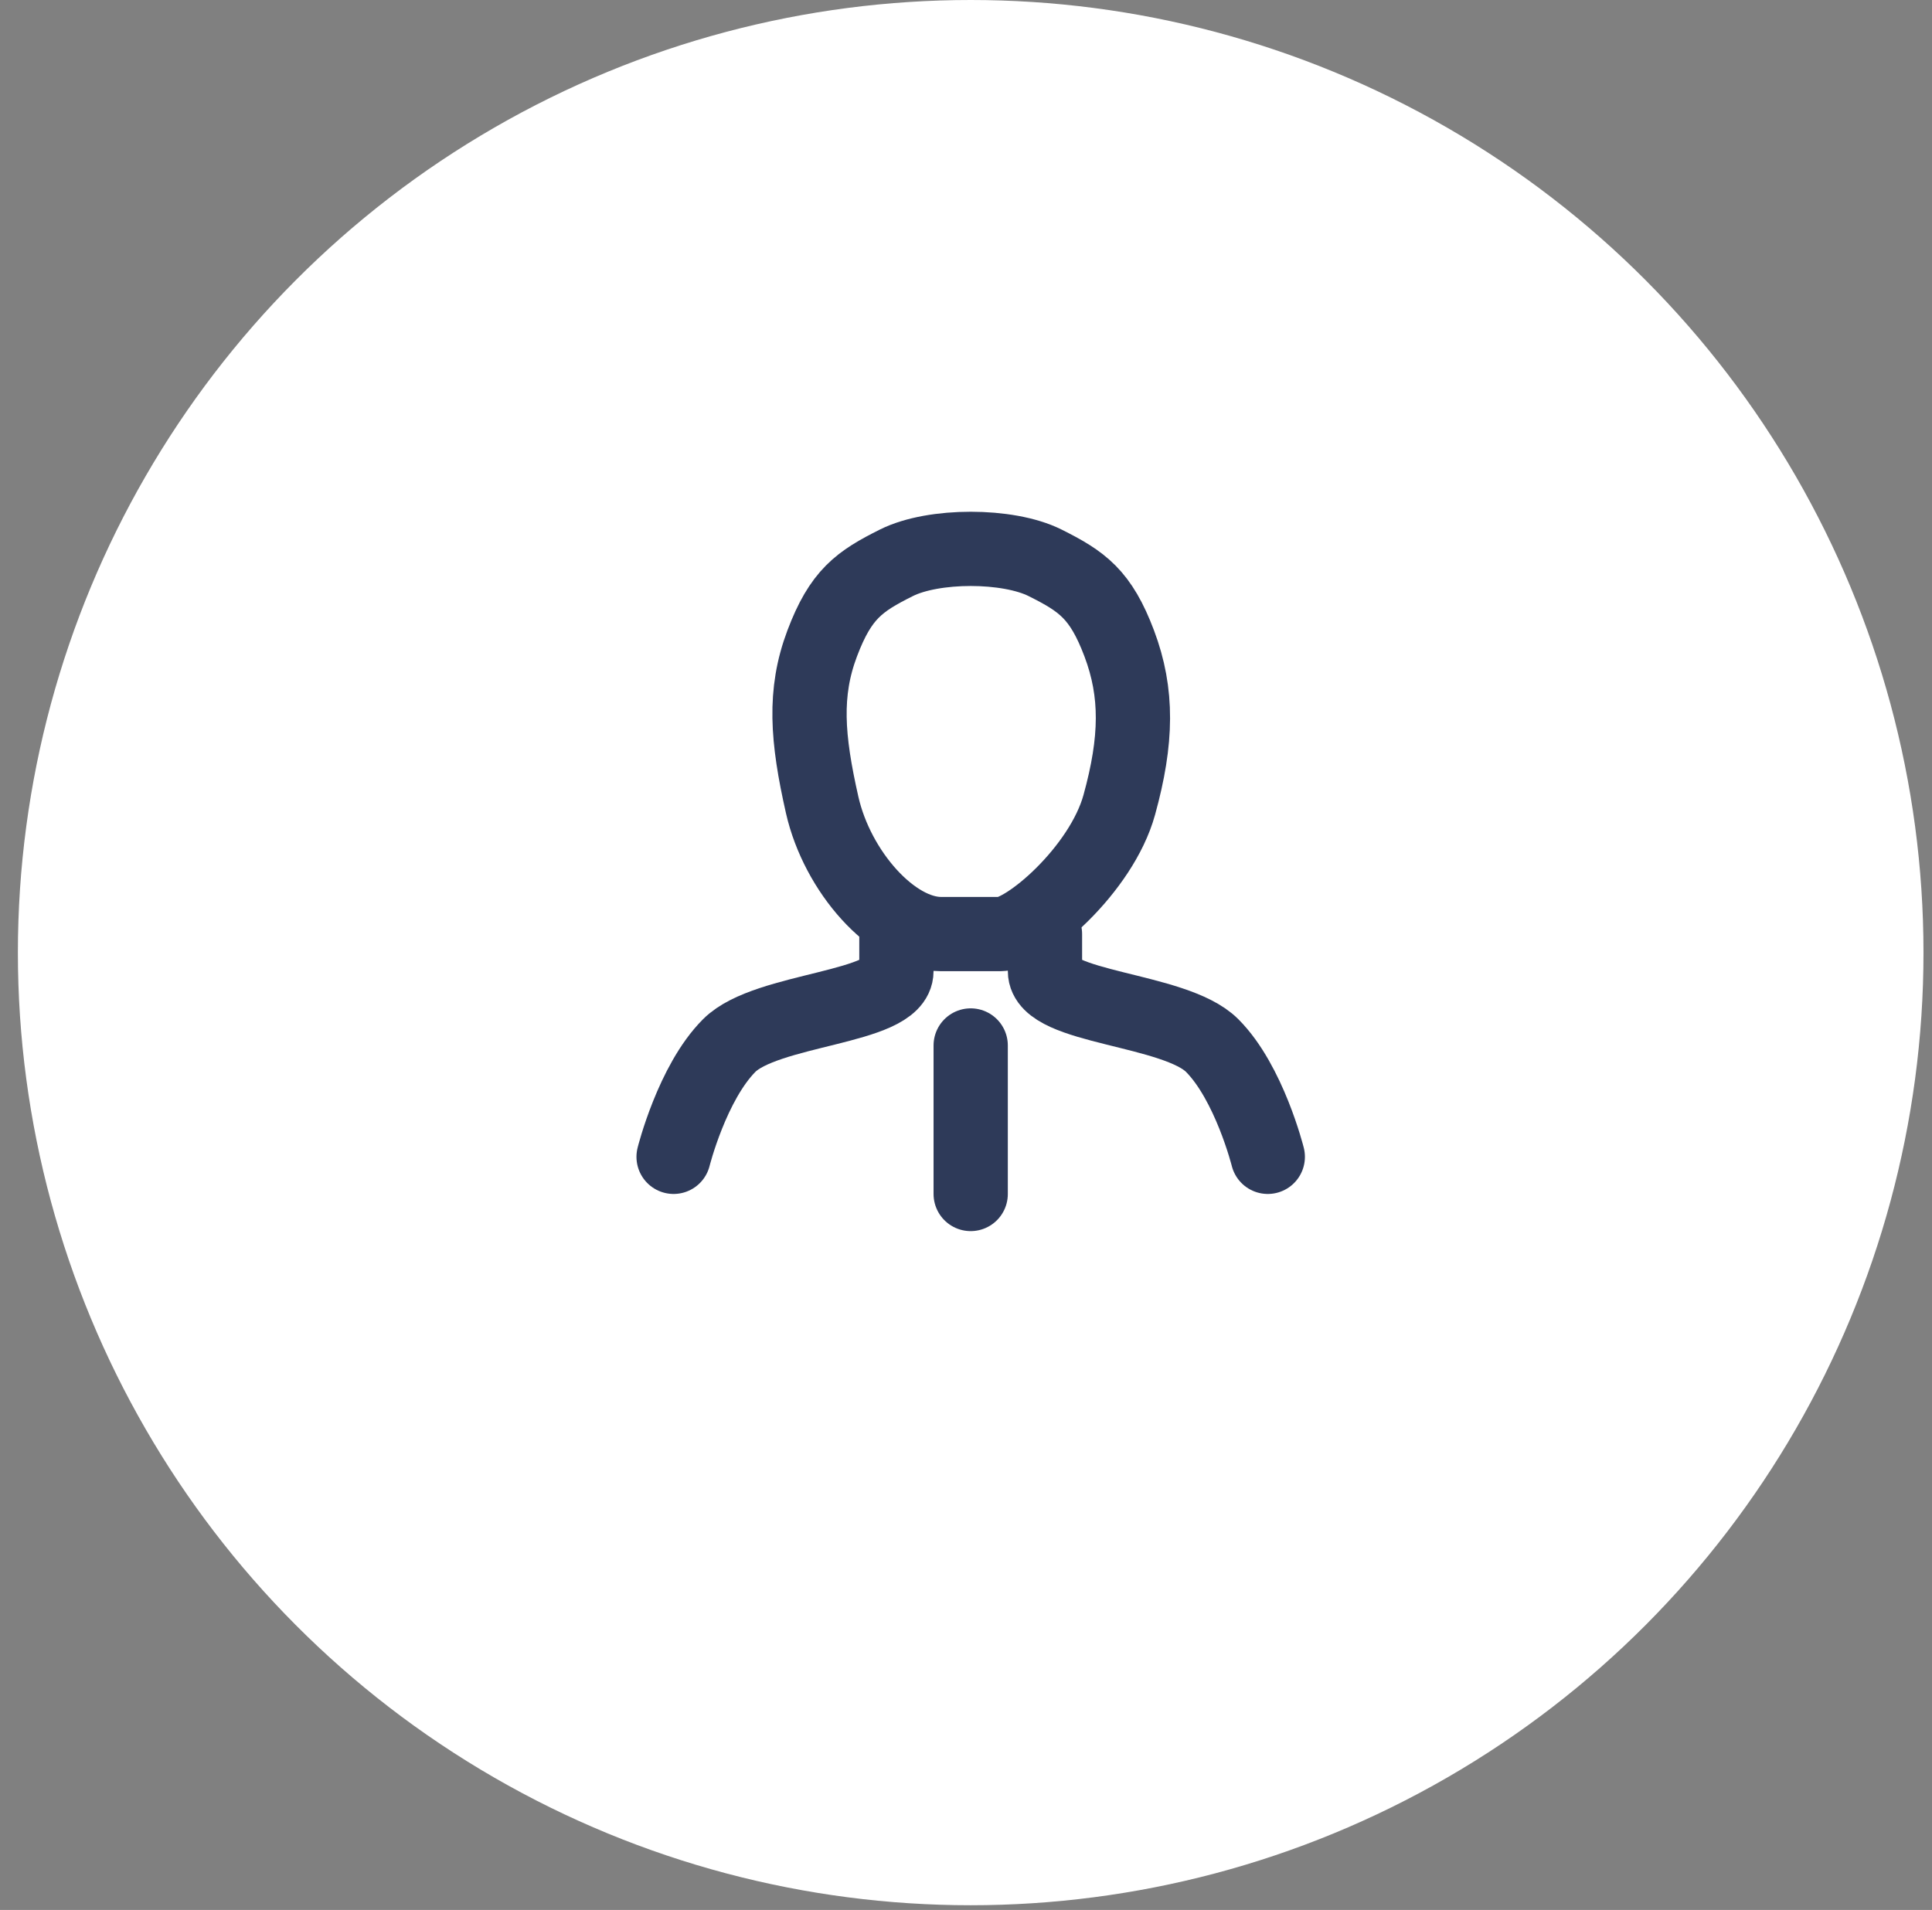
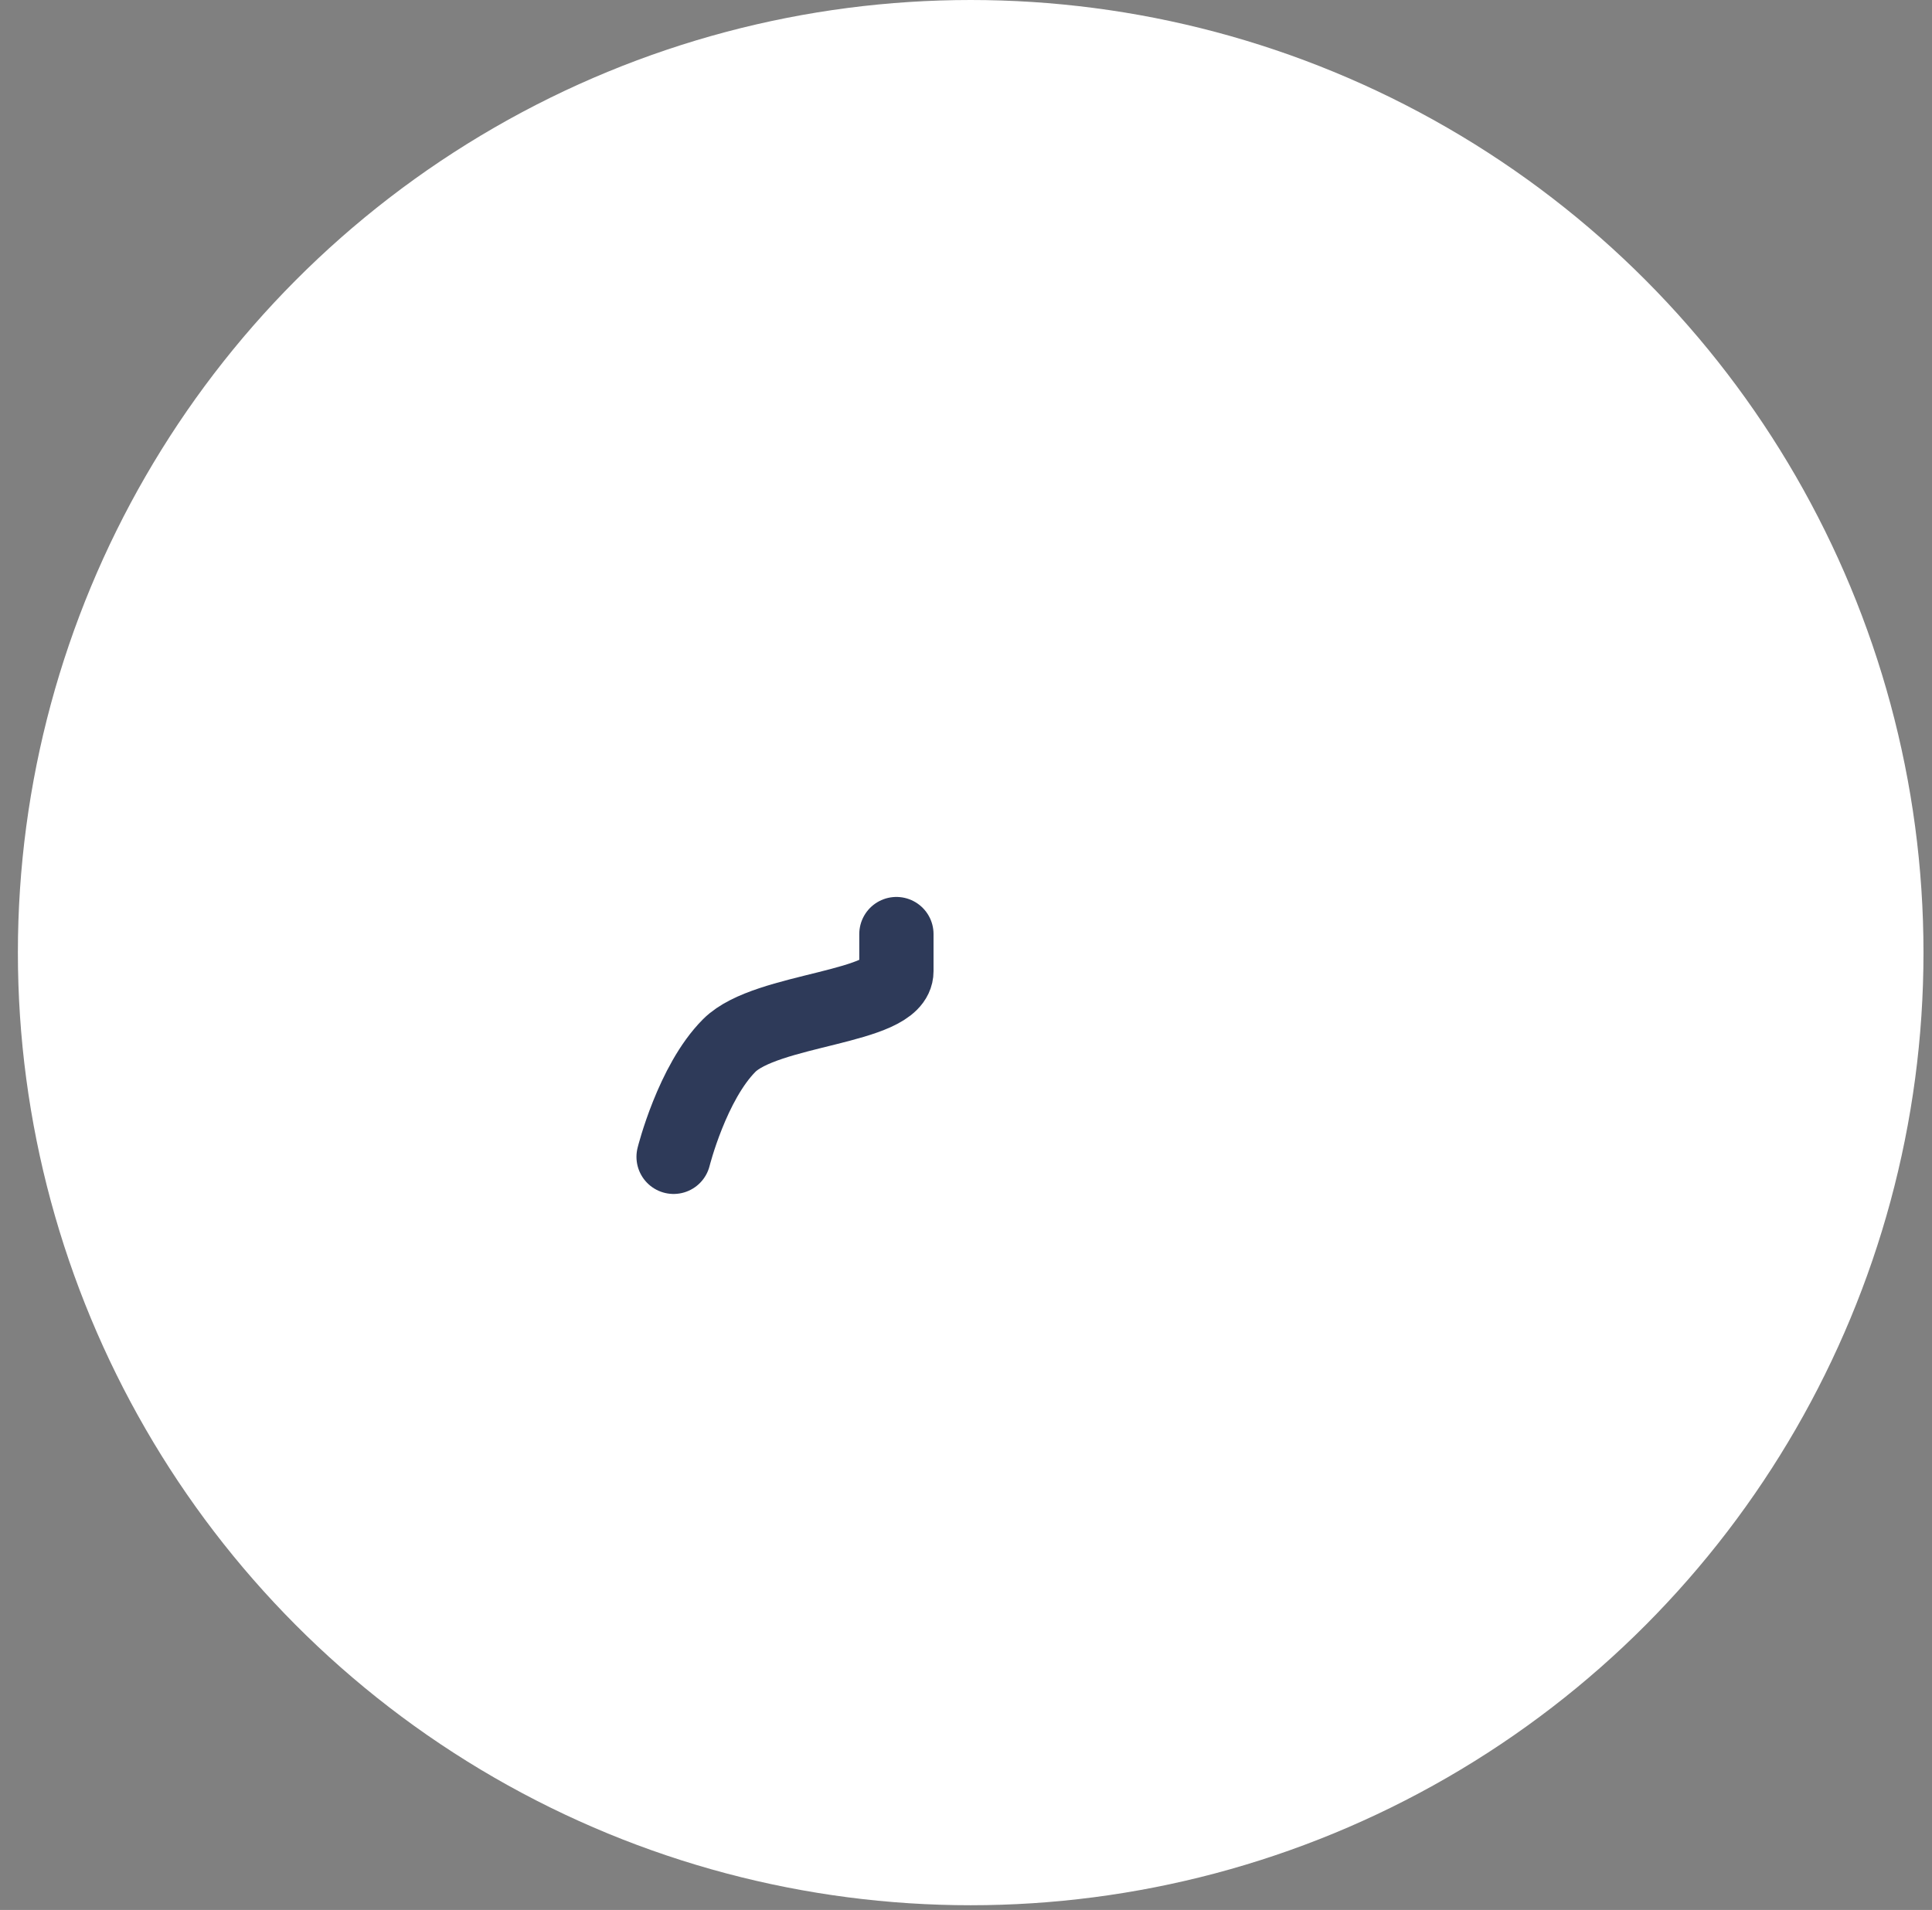
<svg xmlns="http://www.w3.org/2000/svg" width="89" height="88" viewBox="0 0 89 88" fill="none">
  <rect x="0" y="0" width="89" height="88" fill="#808080" stroke="none" />
  <g style="mix-blend-mode:multiply">
    <circle cx="44.716" cy="43.892" r="43.892" fill="white" />
  </g>
-   <path d="M48.138 43.037C48.138 43.037 48.138 43.037 48.138 44.748C48.138 46.459 54.125 46.459 55.836 48.169C57.547 49.88 58.402 53.301 58.402 53.301" stroke="#2E3A59" stroke-width="3.421" stroke-linecap="round" />
  <path d="M41.294 43.037C41.294 43.037 41.294 43.037 41.294 44.748C41.294 46.459 35.307 46.459 33.596 48.169C31.885 49.88 31.03 53.301 31.03 53.301" stroke="#2E3A59" stroke-width="3.421" stroke-linecap="round" />
-   <path d="M51.56 37.087C50.737 40.067 47.284 43.038 46.086 43.037C44.889 43.037 45.573 43.038 43.349 43.037C41.125 43.037 38.571 40.163 37.874 37.087C37.178 34.011 37.02 31.918 37.874 29.649C38.729 27.38 39.585 26.785 41.296 25.93C43.007 25.075 46.428 25.076 48.139 25.93C49.85 26.785 50.705 27.38 51.56 29.649C52.416 31.918 52.384 34.107 51.56 37.087Z" stroke="#2E3A59" stroke-width="3.421" stroke-linecap="round" />
-   <path d="M44.716 48.17V55.013" stroke="#2E3A59" stroke-width="3.421" stroke-linecap="round" />
</svg>